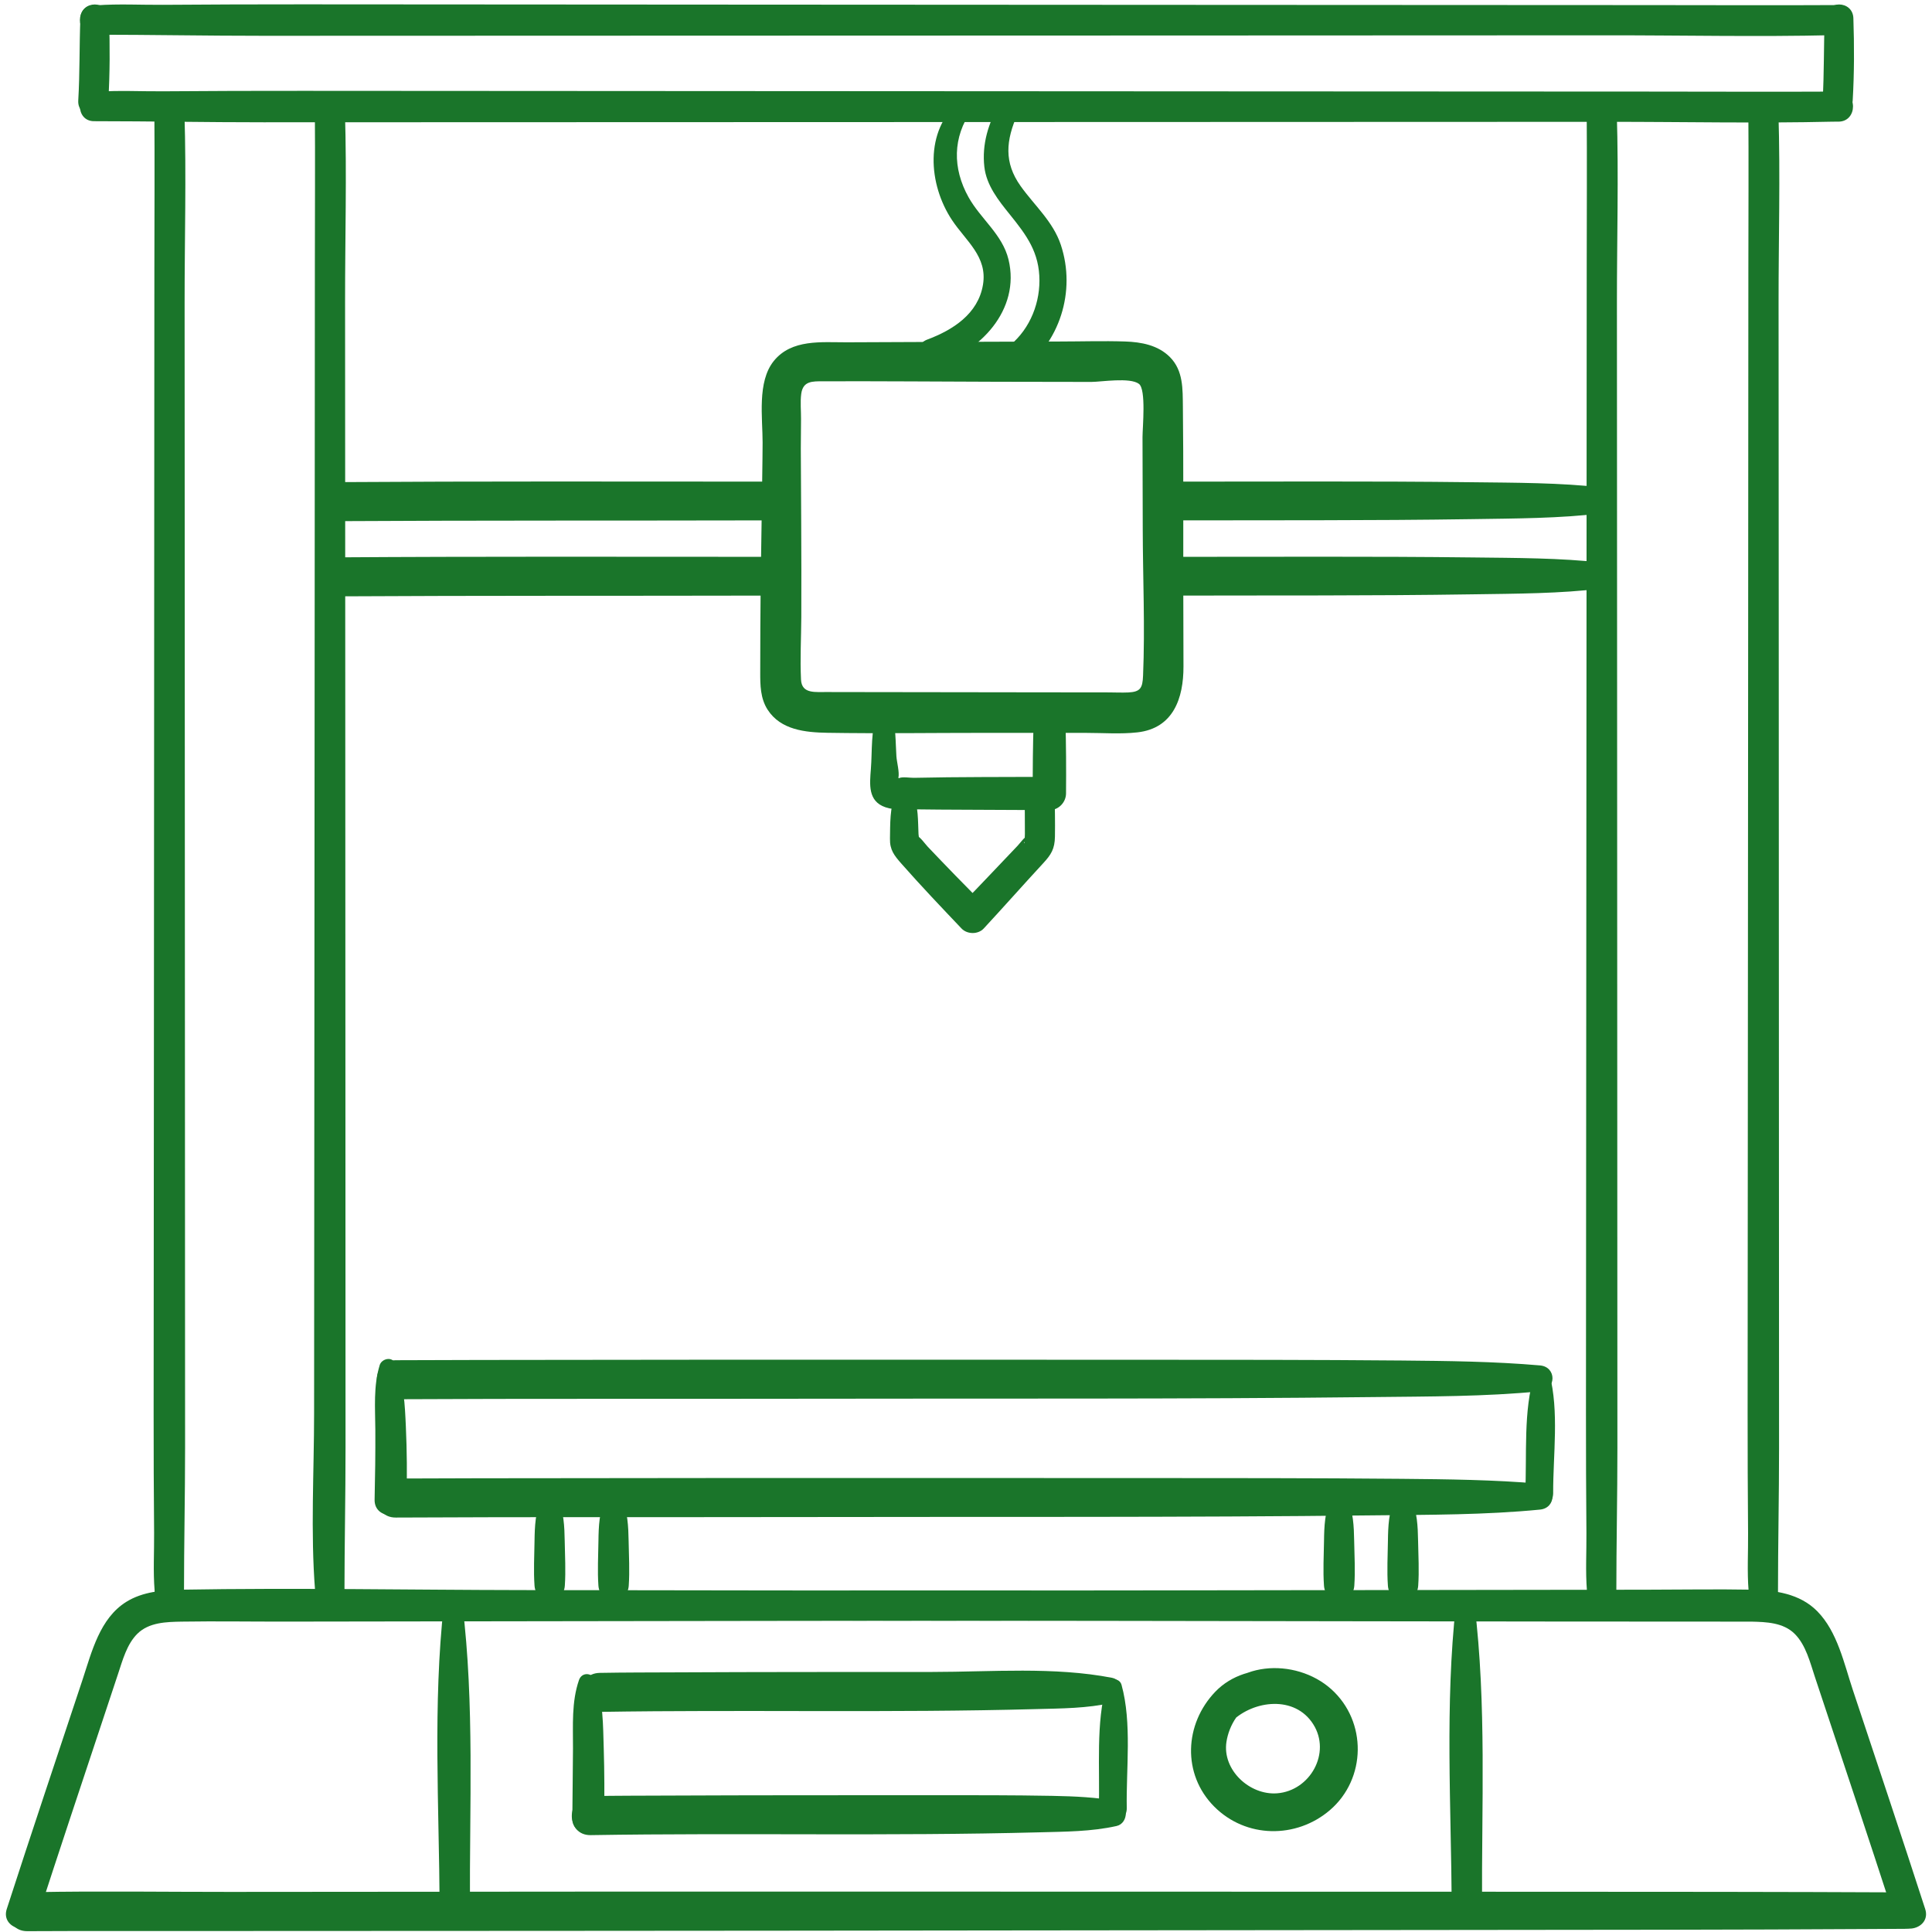
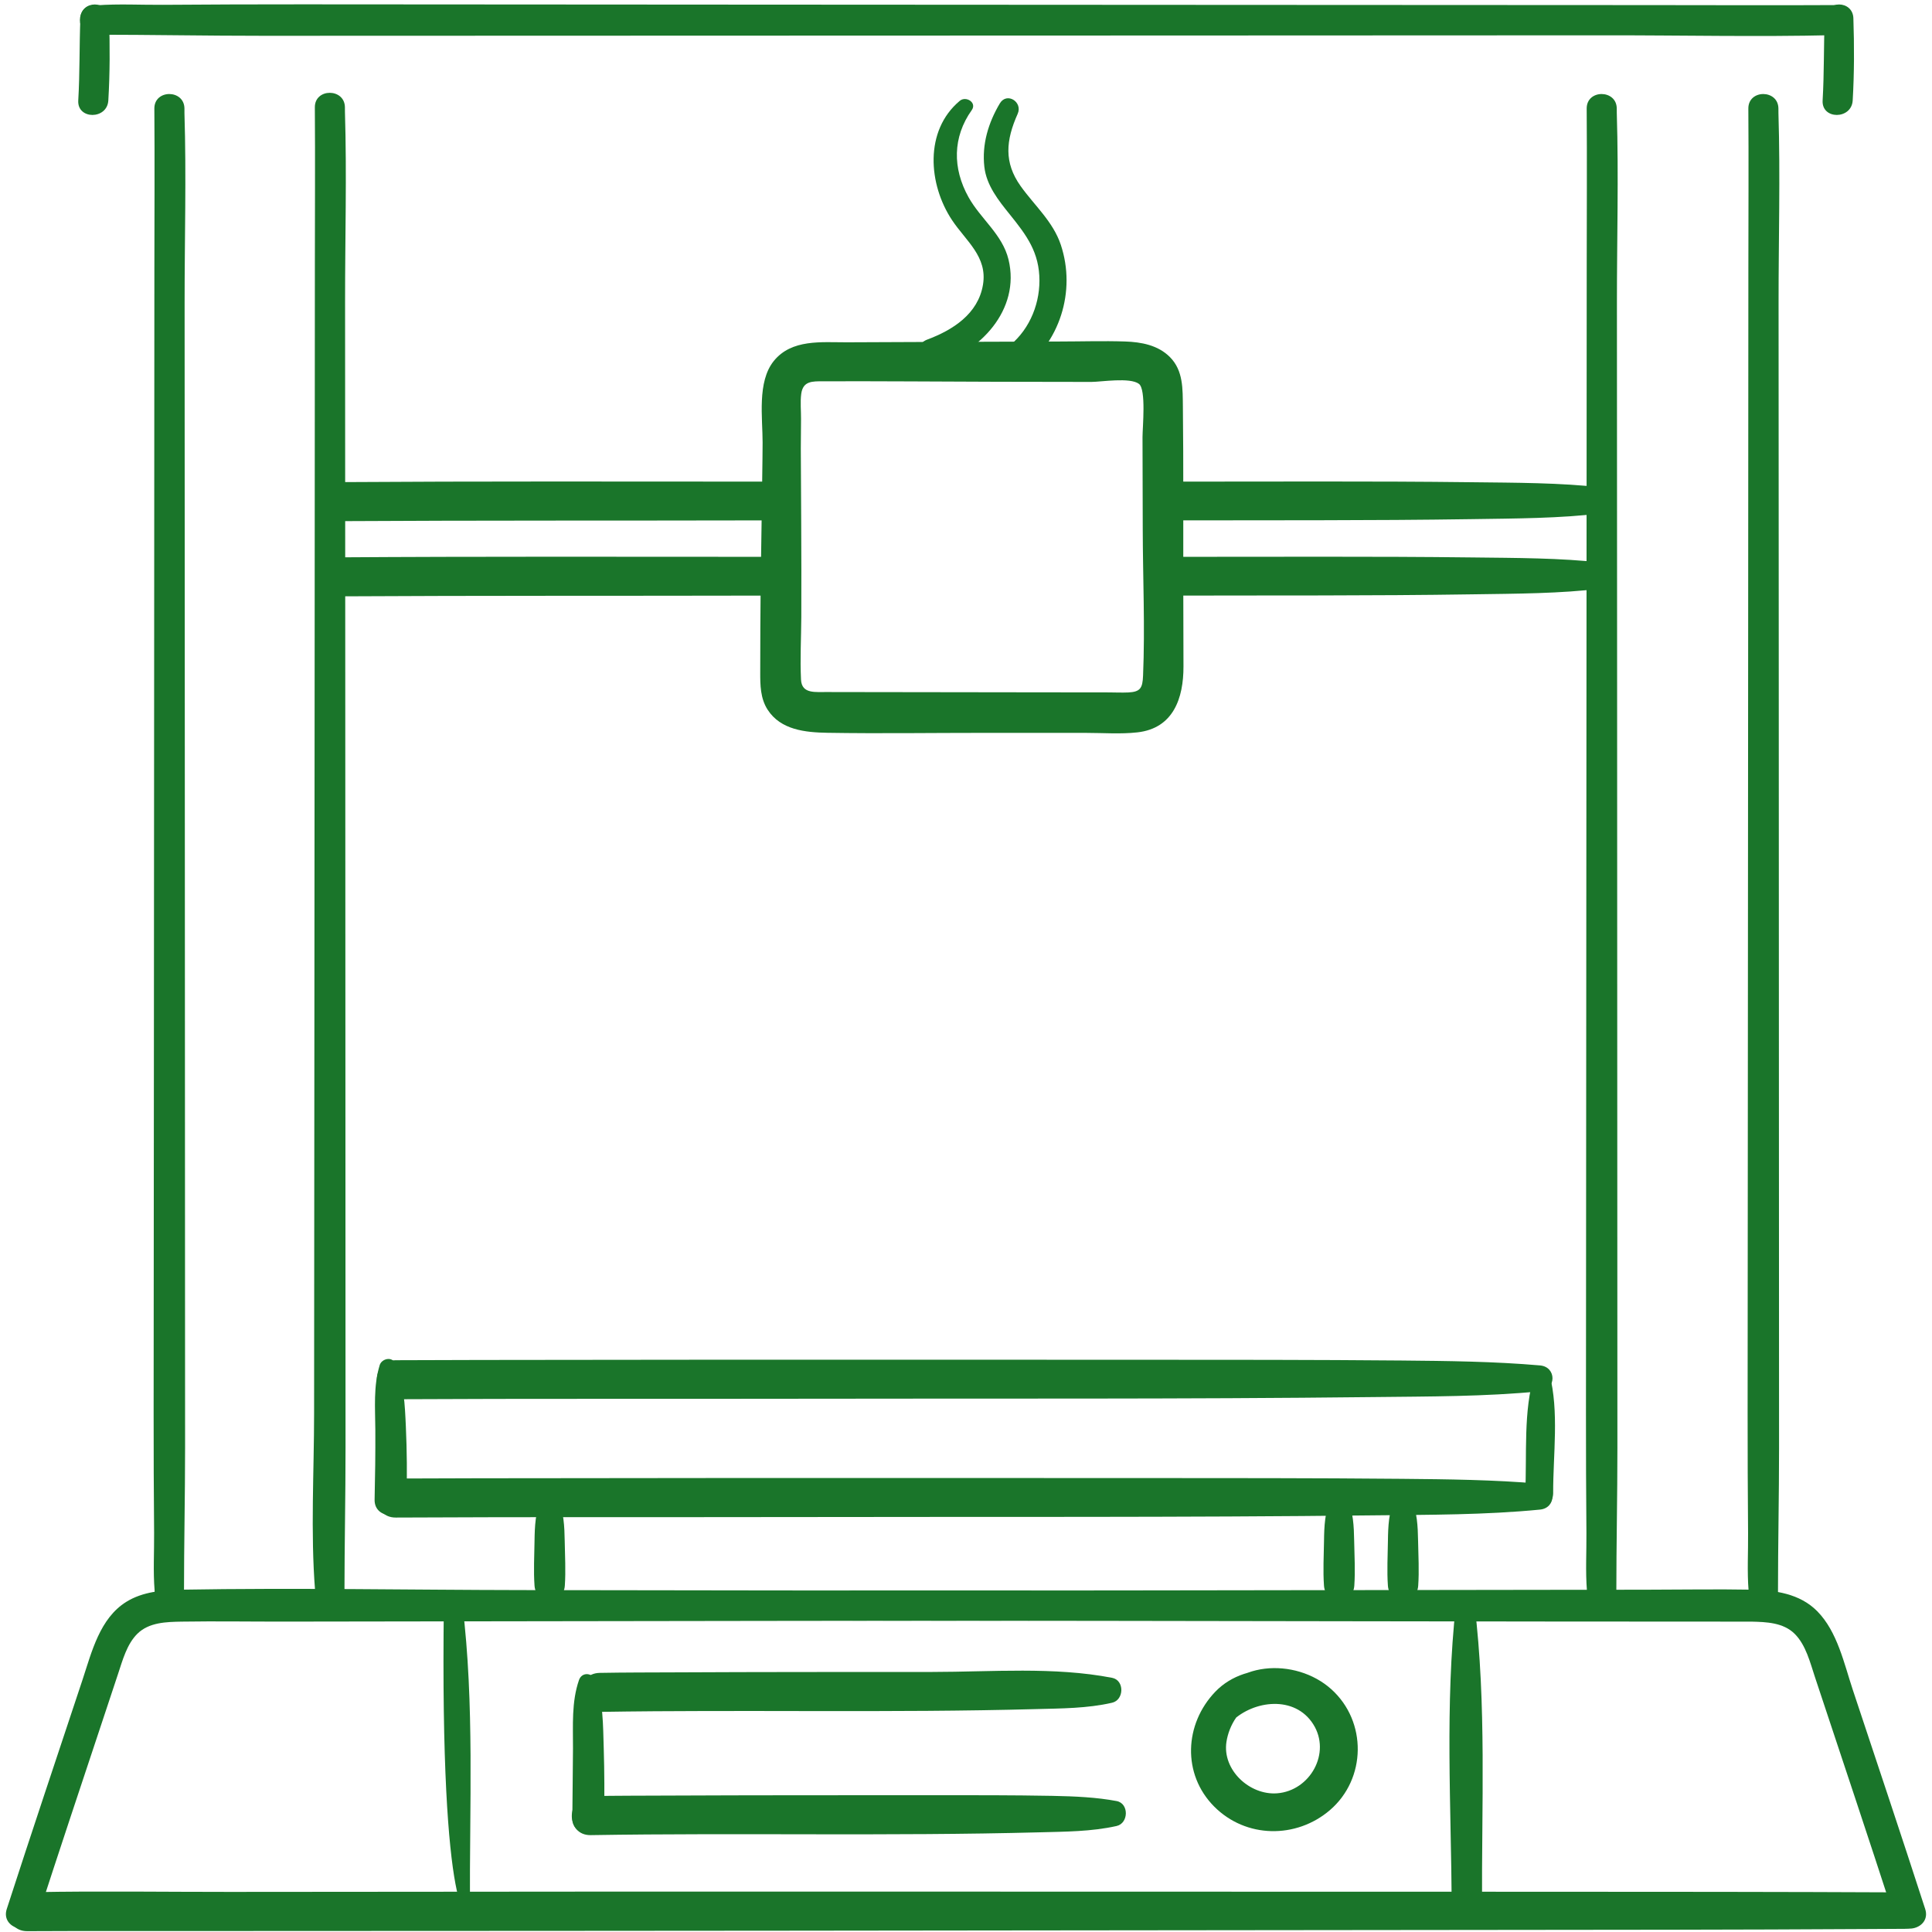
<svg xmlns="http://www.w3.org/2000/svg" width="85" height="85" viewBox="0 0 85 85" fill="none">
  <g clip-path="url(#clip0_8_122)">
    <path d="M34.722 29.448C35.007 28.734 35.029 28.093 35.083 27.299C35.189 25.776 35.197 24.247 35.21 22.72C35.221 21.292 35.233 19.864 35.242 18.436C35.245 18.078 35.203 17.685 35.251 17.329C35.327 16.754 35.746 16.776 36.221 16.775C38.759 16.768 41.297 16.788 43.836 16.796C45.229 16.801 46.623 16.804 48.017 16.803C48.439 16.803 49.719 16.591 50.11 16.89C50.432 17.137 50.266 18.807 50.266 19.233C50.27 20.586 50.273 21.94 50.276 23.293C50.281 25.431 50.379 27.591 50.29 29.727C50.268 30.273 50.172 30.439 49.64 30.465C49.359 30.478 49.074 30.464 48.794 30.463C47.587 30.462 46.38 30.46 45.174 30.459C42.501 30.455 39.829 30.451 37.156 30.448C36.916 30.447 36.675 30.451 36.434 30.446C35.883 30.438 35.273 30.549 35.241 29.898C35.197 28.985 35.249 28.058 35.254 27.144C35.266 24.399 35.24 21.654 35.228 18.91C35.227 18.714 35.224 18.519 35.225 18.324C35.23 17.252 33.566 17.25 33.561 18.324C33.55 20.793 33.497 23.264 33.466 25.733C33.45 27.012 33.45 28.291 33.447 29.569C33.445 30.141 33.452 30.726 33.773 31.225C34.35 32.118 35.434 32.223 36.403 32.24C38.703 32.278 41.008 32.242 43.308 32.243C44.803 32.243 46.297 32.244 47.792 32.244C48.533 32.244 49.303 32.304 50.042 32.221C51.625 32.042 52.071 30.715 52.068 29.323C52.065 28.101 52.062 26.879 52.059 25.657C52.053 23.074 52.072 20.489 52.042 17.906C52.032 17.123 52.066 16.309 51.473 15.711C50.95 15.184 50.213 15.048 49.498 15.024C48.532 14.993 47.559 15.024 46.593 15.025C43.481 15.031 40.368 15.049 37.255 15.06C36.139 15.063 34.83 14.911 34.045 15.88C33.302 16.799 33.554 18.381 33.552 19.495C33.55 21.18 33.525 22.867 33.548 24.552C33.559 25.352 33.558 26.152 33.604 26.95C33.64 27.544 33.57 28.25 33.709 28.829C33.754 29.015 33.884 29.238 33.964 29.448C34.109 29.822 34.575 29.816 34.722 29.448Z" fill="#1A752A" />
-     <path d="M38.603 31.348C38.305 32.112 38.379 33.033 38.315 33.838C38.263 34.502 38.176 35.252 38.958 35.517C39.392 35.664 39.909 35.601 40.363 35.609C41.008 35.62 41.653 35.62 42.298 35.624C43.588 35.63 44.879 35.636 46.169 35.642C46.567 35.645 46.898 35.305 46.901 34.91C46.91 33.837 46.905 32.758 46.874 31.686C46.848 30.787 45.51 30.787 45.478 31.686C45.441 32.758 45.434 33.837 45.436 34.91C45.681 34.666 45.925 34.422 46.169 34.178C44.18 34.189 42.19 34.177 40.201 34.221C40.049 34.224 39.688 34.164 39.556 34.235C39.374 34.201 39.346 34.227 39.473 34.311C39.57 34.432 39.588 34.402 39.526 34.22C39.58 33.974 39.454 33.522 39.438 33.272C39.397 32.645 39.42 31.95 39.221 31.348C39.117 31.032 38.717 31.057 38.603 31.348Z" fill="#1A752A" />
-     <path d="M39.408 34.94C39.14 35.495 39.167 36.29 39.155 36.897C39.145 37.394 39.341 37.637 39.663 38.003C40.518 38.974 41.412 39.912 42.302 40.849C42.552 41.113 43.031 41.119 43.281 40.849C44.162 39.899 45.02 38.927 45.898 37.977C46.248 37.599 46.404 37.346 46.413 36.809C46.424 36.16 46.408 35.511 46.399 34.862C46.386 34.011 45.063 34.009 45.076 34.862C45.085 35.468 45.094 36.074 45.091 36.679C45.09 36.703 45.075 37.096 45.084 37.098C44.964 37.069 45.462 36.67 45.222 36.761C45.069 36.82 44.879 37.096 44.766 37.214C43.938 38.078 43.116 38.962 42.302 39.789C42.628 39.789 42.955 39.789 43.281 39.789C42.462 38.962 41.633 38.113 40.815 37.25C40.7 37.129 40.487 36.817 40.327 36.762C40.106 36.687 40.357 37.211 40.429 37.069C40.468 36.991 40.415 36.785 40.411 36.697C40.384 36.148 40.411 35.443 40.167 34.938C40.029 34.65 39.547 34.653 39.408 34.94Z" fill="#1A752A" />
    <path d="M67.755 60.073C65.729 59.897 63.697 59.876 61.664 59.857C57.815 59.823 53.966 59.825 50.117 59.824C41.65 59.822 33.183 59.816 24.716 59.829C22.28 59.832 19.845 59.832 17.409 59.844C16.305 59.85 16.302 61.567 17.409 61.561C23.288 61.53 29.168 61.551 35.047 61.539C43.513 61.521 51.982 61.562 60.447 61.465C62.884 61.437 65.329 61.448 67.755 61.211C68.482 61.14 68.49 60.138 67.755 60.073Z" fill="#1A752A" />
    <path d="M67.755 65.278C65.729 65.102 63.697 65.081 61.664 65.062C57.815 65.027 53.966 65.03 50.117 65.028C41.65 65.027 33.183 65.021 24.716 65.034C22.28 65.037 19.845 65.036 17.409 65.049C16.305 65.055 16.302 66.772 17.409 66.766C23.288 66.735 29.168 66.756 35.047 66.744C43.513 66.726 51.982 66.766 60.447 66.669C62.884 66.642 65.329 66.653 67.755 66.416C68.482 66.345 68.49 65.342 67.755 65.278Z" fill="#1A752A" />
    <path d="M33.634 21.189C27.358 21.188 21.081 21.17 14.805 21.212C13.702 21.219 13.699 22.934 14.805 22.929C21.081 22.892 27.358 22.91 33.634 22.895C34.731 22.892 34.733 21.189 33.634 21.189Z" fill="#1A752A" />
    <path d="M70.466 21.445C68.678 21.236 66.648 21.238 64.744 21.216C60.304 21.162 55.863 21.193 51.422 21.189C50.325 21.188 50.323 22.898 51.422 22.895C55.862 22.884 60.305 22.907 64.744 22.84C66.65 22.811 68.678 22.809 70.466 22.582C71.192 22.49 71.199 21.532 70.466 21.445Z" fill="#1A752A" />
    <path d="M33.697 24.498C27.399 24.497 21.102 24.479 14.805 24.521C13.702 24.528 13.699 26.243 14.805 26.237C21.102 26.201 27.399 26.219 33.697 26.204C34.794 26.201 34.796 24.498 33.697 24.498Z" fill="#1A752A" />
    <path d="M70.466 24.754C68.692 24.545 66.671 24.548 64.778 24.525C60.354 24.472 55.93 24.502 51.507 24.498C50.409 24.497 50.408 26.207 51.507 26.204C55.93 26.192 60.354 26.216 64.778 26.148C66.672 26.12 68.692 26.117 70.466 25.891C71.192 25.799 71.199 24.84 70.466 24.754Z" fill="#1A752A" />
    <path d="M69.808 4.776C69.825 7.1 69.81 9.424 69.809 11.749C69.806 16.975 69.803 22.203 69.8 27.431C69.795 33.643 69.792 39.855 69.787 46.067C69.784 51.433 69.78 56.8 69.776 62.166C69.775 63.925 69.781 65.684 69.796 67.442C69.803 68.278 69.751 69.139 69.818 69.972C69.821 70.008 69.82 70.046 69.82 70.082C69.819 70.914 71.111 70.915 71.112 70.082C71.112 67.952 71.16 65.822 71.159 63.692C71.157 58.565 71.155 53.437 71.153 48.309C71.151 42.103 71.149 35.897 71.146 29.691C71.144 24.235 71.142 18.781 71.138 13.326C71.136 10.546 71.217 7.752 71.132 4.974C71.13 4.908 71.132 4.842 71.131 4.776C71.125 3.925 69.802 3.923 69.808 4.776Z" fill="#1A752A" />
    <path d="M76.92 4.776C76.937 7.1 76.922 9.424 76.921 11.749C76.918 16.975 76.915 22.203 76.912 27.431C76.908 33.643 76.904 39.855 76.899 46.067C76.896 51.433 76.892 56.8 76.888 62.166C76.887 63.925 76.894 65.684 76.908 67.442C76.916 68.278 76.863 69.139 76.93 69.972C76.934 70.008 76.932 70.046 76.932 70.082C76.931 70.914 78.223 70.915 78.224 70.082C78.224 67.952 78.272 65.822 78.271 63.692C78.269 58.565 78.267 53.437 78.265 48.309C78.263 42.103 78.261 35.897 78.258 29.691C78.256 24.235 78.254 18.781 78.25 13.326C78.248 10.546 78.329 7.752 78.244 4.974C78.242 4.908 78.244 4.842 78.243 4.776C78.237 3.925 76.914 3.923 76.92 4.776Z" fill="#1A752A" />
    <path d="M6.791 4.776C6.808 7.1 6.794 9.424 6.792 11.749C6.79 16.975 6.786 22.203 6.783 27.431C6.779 33.643 6.775 39.855 6.771 46.067C6.767 51.433 6.763 56.8 6.759 62.166C6.758 63.925 6.765 65.684 6.78 67.442C6.787 68.278 6.734 69.139 6.802 69.972C6.805 70.008 6.803 70.046 6.803 70.082C6.803 70.914 8.095 70.915 8.095 70.082C8.095 67.952 8.143 65.822 8.143 63.692C8.14 58.565 8.138 53.437 8.137 48.309C8.135 42.103 8.132 35.897 8.129 29.691C8.127 24.235 8.125 18.781 8.122 13.326C8.12 10.546 8.201 7.752 8.115 4.974C8.113 4.908 8.115 4.842 8.115 4.776C8.109 3.925 6.786 3.923 6.791 4.776Z" fill="#1A752A" />
    <path d="M13.852 4.723C13.869 7.041 13.853 9.36 13.853 11.678C13.85 16.897 13.847 22.115 13.844 27.333C13.84 33.593 13.836 39.854 13.831 46.114C13.827 51.471 13.824 56.828 13.819 62.185C13.818 64.755 13.66 67.406 13.862 69.972C13.865 70.008 13.863 70.046 13.863 70.082C13.863 70.914 15.155 70.915 15.155 70.082C15.156 67.957 15.203 65.832 15.202 63.707C15.201 58.589 15.199 53.471 15.197 48.353C15.195 42.099 15.193 35.843 15.19 29.589C15.187 24.144 15.185 18.699 15.182 13.253C15.18 10.48 15.261 7.692 15.176 4.919C15.174 4.854 15.176 4.788 15.175 4.723C15.168 3.871 13.845 3.87 13.852 4.723Z" fill="#1A752A" />
-     <path d="M80.886 4.029C78.11 4.043 75.335 4.03 72.559 4.029C66.409 4.027 60.258 4.024 54.108 4.02C46.788 4.016 39.47 4.013 32.151 4.008C25.872 4.004 19.593 4 13.314 3.997C11.266 3.995 9.218 4.002 7.17 4.017C6.197 4.024 5.218 3.968 4.247 4.039C4.203 4.042 4.136 4.041 4.136 4.041C3.309 4.04 3.309 5.332 4.136 5.332C6.617 5.333 9.101 5.381 11.593 5.38C17.599 5.378 23.594 5.376 29.599 5.374C36.909 5.372 44.215 5.37 51.526 5.367C57.934 5.365 64.339 5.363 70.747 5.36C74.038 5.358 77.339 5.43 80.629 5.353C80.714 5.351 80.8 5.353 80.886 5.352C81.737 5.348 81.738 4.024 80.886 4.029Z" fill="#1A752A" />
    <path d="M80.886 0.223C78.11 0.238 75.335 0.225 72.559 0.224C66.409 0.222 60.258 0.218 54.108 0.215C46.788 0.212 39.47 0.207 32.151 0.203C25.872 0.199 19.593 0.195 13.314 0.191C11.266 0.19 9.218 0.197 7.17 0.212C6.197 0.219 5.218 0.163 4.247 0.234C4.203 0.237 4.136 0.235 4.136 0.235C3.309 0.234 3.309 1.527 4.136 1.527C6.617 1.528 9.101 1.576 11.593 1.575C17.599 1.573 23.594 1.571 29.599 1.569C36.909 1.567 44.215 1.565 51.526 1.562C57.934 1.56 64.339 1.558 70.747 1.554C74.038 1.552 77.339 1.625 80.629 1.548C80.714 1.546 80.8 1.548 80.886 1.547C81.737 1.542 81.738 0.219 80.886 0.223Z" fill="#1A752A" />
    <path d="M16.706 60.057C16.422 60.986 16.508 61.953 16.513 62.913C16.518 63.934 16.505 64.957 16.481 65.978C16.46 66.883 17.866 66.883 17.887 65.978C17.912 64.904 17.905 63.834 17.856 62.761C17.812 61.798 17.779 60.856 17.378 59.97C17.239 59.666 16.792 59.78 16.706 60.057Z" fill="#1A752A" />
    <path d="M67.513 60.456C67.008 62.075 67.186 64.01 67.103 65.692C67.063 66.48 68.335 66.487 68.333 65.692C68.327 64.008 68.601 62.095 68.171 60.456C68.083 60.121 67.611 60.142 67.513 60.456Z" fill="#1A752A" />
    <path d="M48.928 73.817C46.374 73.322 43.614 73.558 41.027 73.559C37.254 73.561 33.481 73.558 29.708 73.577C28.599 73.582 27.49 73.58 26.381 73.6C25.279 73.62 25.274 75.335 26.381 75.316C32.78 75.212 39.185 75.367 45.582 75.193C46.7 75.163 47.835 75.165 48.928 74.913C49.459 74.791 49.481 73.924 48.928 73.817Z" fill="#1A752A" />
    <path d="M49.126 79.239C48.259 79.075 47.305 79.029 46.288 79.01C44.531 78.978 42.774 78.981 41.016 78.982C37.135 78.983 33.254 78.98 29.373 78.998C28.244 79.003 27.114 79.001 25.985 79.021C24.883 79.041 24.879 80.756 25.985 80.738C32.562 80.631 39.144 80.788 45.719 80.615C46.857 80.584 48.012 80.586 49.126 80.336C49.657 80.216 49.679 79.343 49.126 79.239Z" fill="#1A752A" />
    <path d="M25.473 73.915C25.14 74.88 25.213 75.91 25.209 76.918C25.204 77.942 25.187 78.965 25.18 79.988C25.173 80.893 26.579 80.894 26.585 79.988C26.593 78.964 26.594 77.942 26.562 76.918C26.529 75.912 26.549 74.862 26.18 73.915C26.049 73.579 25.596 73.557 25.473 73.915Z" fill="#1A752A" />
-     <path d="M48.686 74.127C48.2 75.792 48.399 77.825 48.343 79.548C48.317 80.338 49.587 80.342 49.573 79.548C49.541 77.823 49.806 75.801 49.343 74.127C49.253 73.8 48.779 73.806 48.686 74.127Z" fill="#1A752A" />
    <path d="M83.803 83.257C78.395 83.232 72.989 83.23 67.582 83.229C60.768 83.228 53.954 83.227 47.139 83.225C40.324 83.224 33.509 83.219 26.694 83.223C21.16 83.228 15.627 83.231 10.093 83.236C7.236 83.238 4.375 83.193 1.519 83.247C1.412 83.249 1.306 83.248 1.2 83.248C0.096 83.254 0.093 84.971 1.2 84.964C3.625 84.952 6.05 84.958 8.475 84.957C13.745 84.954 19.016 84.952 24.285 84.95C31.008 84.948 37.732 84.939 44.455 84.931C51.349 84.925 58.242 84.917 65.135 84.909C70.791 84.903 76.447 84.904 82.103 84.87C82.67 84.867 83.236 84.864 83.803 84.861C84.833 84.854 84.835 83.262 83.803 83.257Z" fill="#1A752A" />
    <path d="M45.276 69.977C37.84 69.981 30.405 69.968 22.969 69.957C17.978 69.95 12.977 69.853 7.986 69.939C7.159 69.954 6.275 70.027 5.556 70.475C4.392 71.199 4.037 72.672 3.636 73.886C2.519 77.252 1.39 80.615 0.297 83.99C0.018 84.853 1.375 85.223 1.652 84.364C2.594 81.456 3.562 78.557 4.526 75.657C4.75 74.984 4.973 74.311 5.196 73.638C5.394 73.042 5.582 72.335 6.043 71.879C6.555 71.374 7.319 71.357 7.995 71.345C9.524 71.321 11.056 71.347 12.586 71.344C19.706 71.335 26.826 71.324 33.947 71.313C37.723 71.306 41.499 71.303 45.276 71.3C46.127 71.299 46.129 69.976 45.276 69.977Z" fill="#1A752A" />
    <path d="M37.519 71.3C44.923 71.305 52.326 71.317 59.728 71.329C65.372 71.336 71.015 71.347 76.658 71.345C76.791 71.345 76.925 71.343 77.058 71.345C77.719 71.36 78.457 71.387 78.955 71.879C79.453 72.371 79.639 73.15 79.853 73.793C81.021 77.315 82.201 80.834 83.345 84.364C83.622 85.221 84.98 84.855 84.701 83.99C83.659 80.771 82.584 77.562 81.517 74.351C81.132 73.192 80.839 71.785 79.949 70.885C79.183 70.11 78.093 69.959 77.053 69.939C75.528 69.911 73.999 69.939 72.474 69.94C64.807 69.949 57.139 69.962 49.472 69.972C45.487 69.977 41.504 69.979 37.519 69.977C36.668 69.976 36.667 71.299 37.519 71.3Z" fill="#1A752A" />
    <path d="M42.226 4.436C40.66 5.747 40.837 8.109 41.888 9.688C42.499 10.607 43.453 11.29 43.247 12.527C43.034 13.811 41.917 14.521 40.792 14.941C40.095 15.202 40.362 16.288 41.105 16.078C43.105 15.514 44.905 13.632 44.371 11.421C44.102 10.31 43.145 9.635 42.608 8.67C41.906 7.407 41.906 6.036 42.754 4.843C42.989 4.512 42.499 4.208 42.226 4.436Z" fill="#1A752A" />
    <path d="M43.988 4.55C43.485 5.397 43.195 6.347 43.307 7.338C43.399 8.155 43.927 8.816 44.428 9.436C45.173 10.36 45.732 11.109 45.731 12.35C45.73 13.494 45.213 14.645 44.266 15.32C43.643 15.764 44.241 16.805 44.871 16.356C46.623 15.107 47.353 12.82 46.672 10.773C46.33 9.747 45.516 9.046 44.904 8.188C44.162 7.146 44.252 6.178 44.773 5.009C45.008 4.486 44.295 4.035 43.988 4.55Z" fill="#1A752A" />
    <path d="M23.826 65.91C23.553 66.498 23.526 67.155 23.517 67.796C23.509 68.447 23.47 69.114 23.517 69.764C23.579 70.62 24.791 70.623 24.85 69.764C24.895 69.114 24.856 68.447 24.845 67.796C24.834 67.155 24.807 66.498 24.532 65.91C24.406 65.643 23.951 65.643 23.826 65.91Z" fill="#1A752A" />
-     <path d="M26.638 65.91C26.364 66.498 26.337 67.155 26.329 67.796C26.321 68.447 26.282 69.114 26.328 69.764C26.39 70.62 27.602 70.623 27.662 69.764C27.707 69.114 27.669 68.447 27.657 67.796C27.645 67.155 27.618 66.498 27.343 65.91C27.218 65.643 26.762 65.643 26.638 65.91Z" fill="#1A752A" />
    <path d="M58.56 65.91C58.286 66.498 58.259 67.155 58.251 67.796C58.242 68.447 58.203 69.114 58.25 69.764C58.312 70.62 59.524 70.623 59.584 69.764C59.629 69.114 59.59 68.447 59.578 67.796C59.567 67.155 59.54 66.498 59.265 65.91C59.14 65.643 58.684 65.643 58.56 65.91Z" fill="#1A752A" />
    <path d="M61.372 65.91C61.098 66.498 61.071 67.155 61.063 67.796C61.054 68.447 61.016 69.114 61.062 69.764C61.124 70.62 62.336 70.623 62.395 69.764C62.441 69.114 62.402 68.447 62.39 67.796C62.378 67.155 62.352 66.498 62.077 65.91C61.952 65.643 61.496 65.643 61.372 65.91Z" fill="#1A752A" />
-     <path d="M19.528 70.598C19.04 74.986 19.319 79.482 19.342 83.89C19.348 84.749 20.681 84.75 20.676 83.89C20.652 79.481 20.88 74.981 20.345 70.598C20.281 70.075 19.587 70.07 19.528 70.598Z" fill="#1A752A" />
+     <path d="M19.528 70.598C19.348 84.749 20.681 84.75 20.676 83.89C20.652 79.481 20.88 74.981 20.345 70.598C20.281 70.075 19.587 70.07 19.528 70.598Z" fill="#1A752A" />
    <path d="M64.056 70.598C63.568 74.986 63.846 79.482 63.87 83.89C63.875 84.749 65.209 84.75 65.204 83.89C65.179 79.481 65.408 74.981 64.872 70.598C64.808 70.075 64.114 70.07 64.056 70.598Z" fill="#1A752A" />
    <path d="M80.28 0.806C80.234 2.01 80.258 3.218 80.188 4.42C80.138 5.271 81.461 5.268 81.511 4.42C81.581 3.219 81.581 2.007 81.541 0.806C81.516 -0.006 80.312 -0.006 80.28 0.806Z" fill="#1A752A" />
    <path d="M3.536 0.806C3.489 2.01 3.514 3.218 3.443 4.42C3.394 5.271 4.717 5.268 4.766 4.42C4.837 3.219 4.837 2.007 4.798 0.806C4.771 -0.006 3.567 -0.006 3.536 0.806Z" fill="#1A752A" />
    <path d="M58.615 75.011C57.626 73.196 54.873 72.965 53.469 74.428C52.104 75.85 52.004 78.055 53.416 79.478C54.809 80.883 57.027 80.909 58.51 79.639C60.115 78.263 60.152 75.739 58.571 74.318C56.998 72.905 54.108 73.041 53.267 75.173C53.05 75.724 53.834 76.083 54.208 75.721C55.161 74.802 56.965 74.58 57.775 75.856C58.578 77.119 57.64 78.786 56.188 78.898C54.979 78.99 53.767 77.869 53.959 76.632C54.072 75.9 54.549 75.1 55.293 74.861C56.104 74.6 57.429 74.893 58.079 75.424C58.369 75.662 58.81 75.369 58.615 75.011Z" fill="#1A752A" />
  </g>
  <defs>
    <clipPath id="clip0_8_122">
      <rect width="85" height="85" fill="white" />
    </clipPath>
  </defs>
</svg>